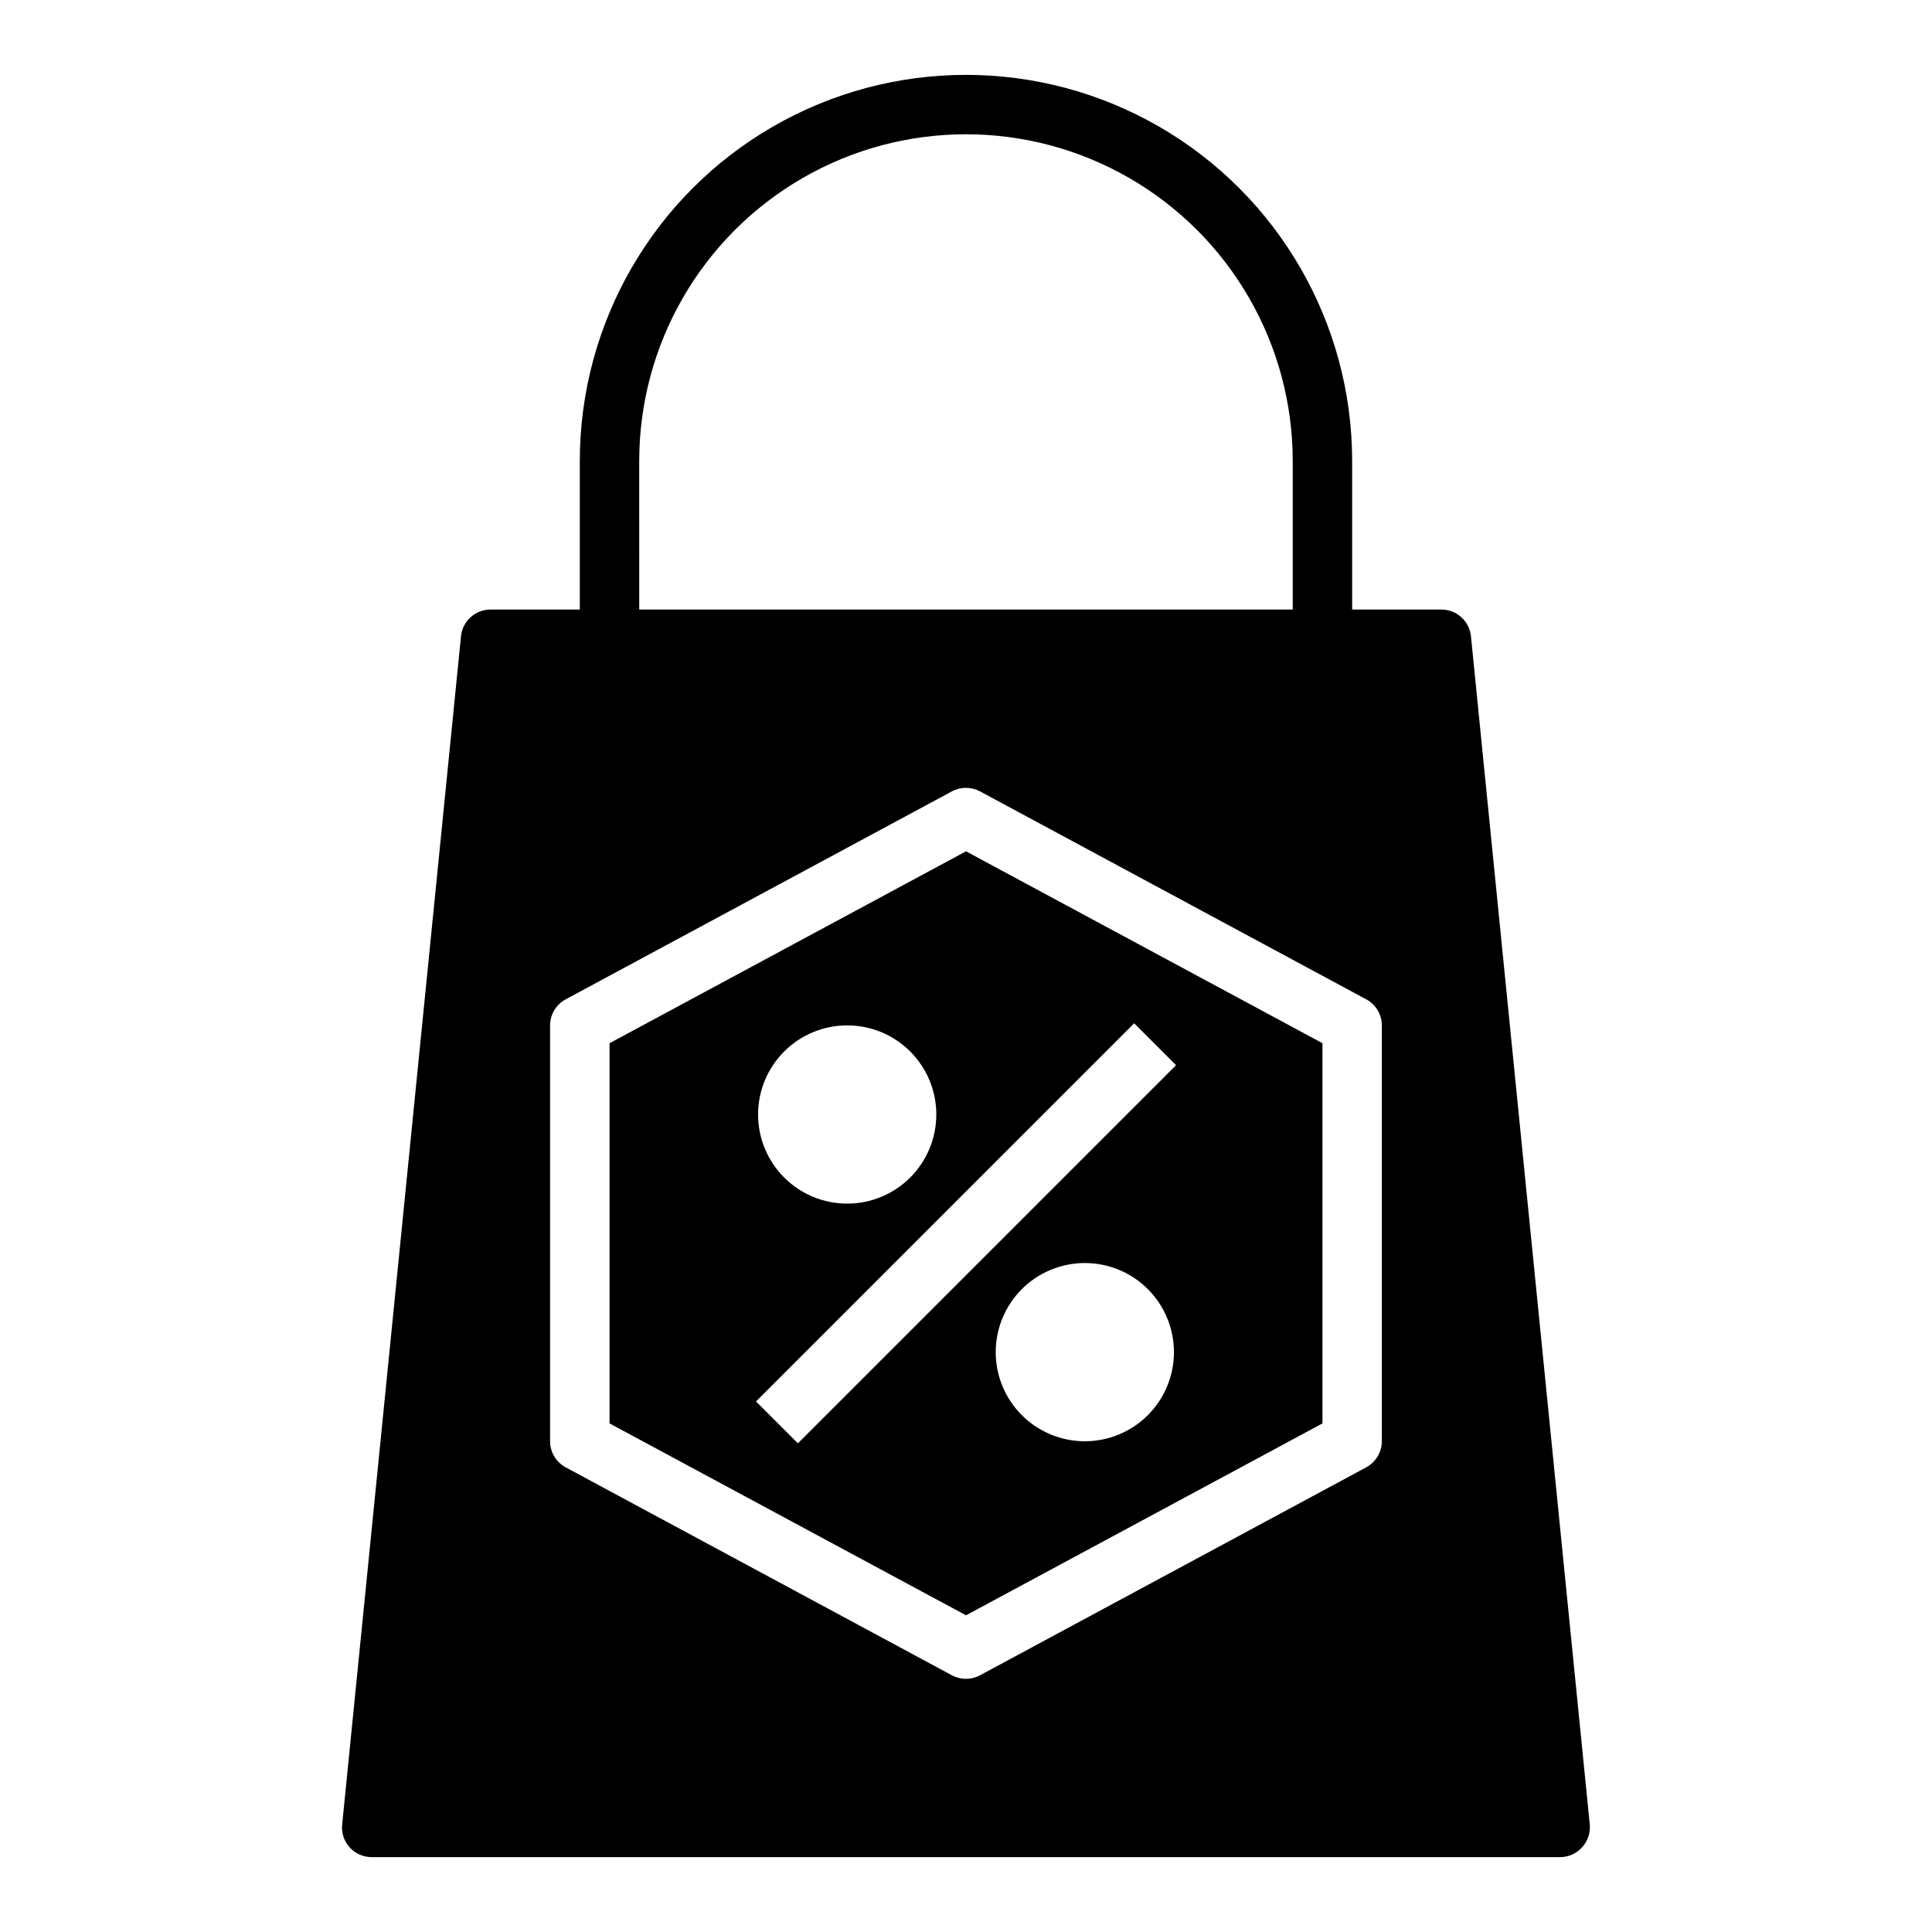
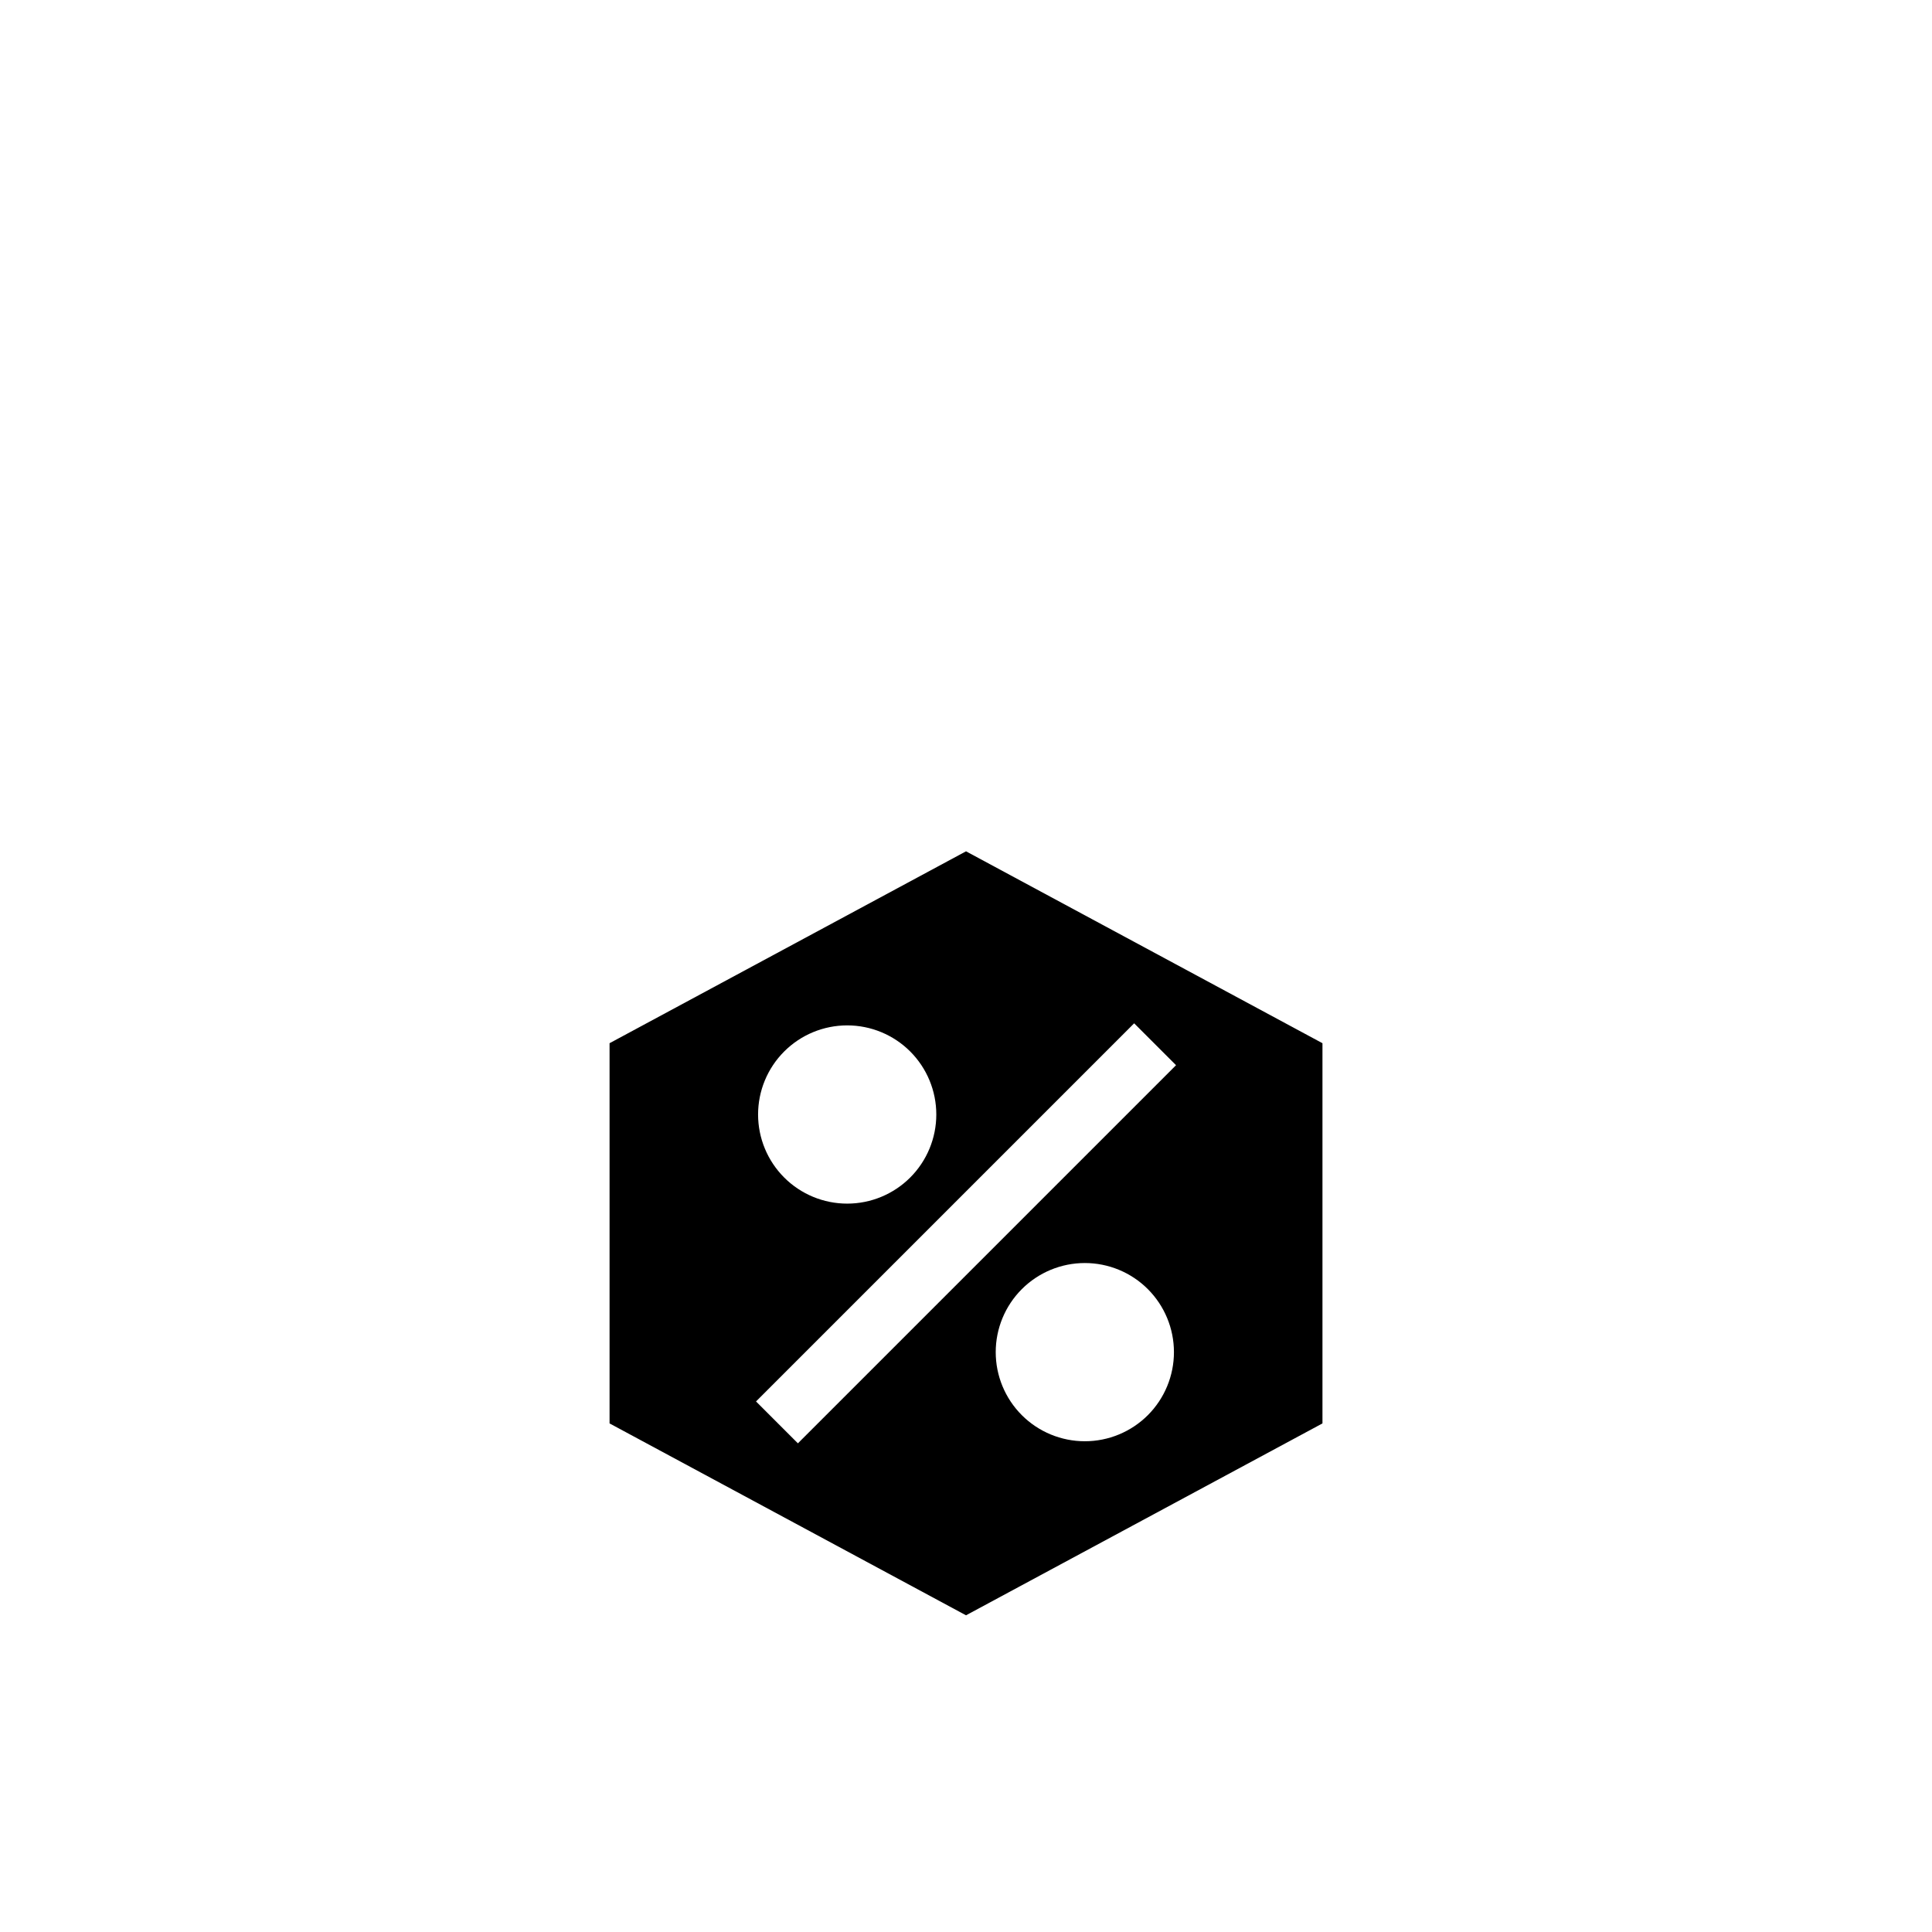
<svg xmlns="http://www.w3.org/2000/svg" fill="#000000" width="800px" height="800px" version="1.1" viewBox="144 144 512 512">
  <g>
-     <path d="m305.54 420.46v100.76l94.465 50.852 94.461-50.852v-100.76l-94.461-50.852zm62.977-4.723c6.262 0 12.27 2.488 16.699 6.918 4.426 4.43 6.914 10.434 6.914 16.699 0 6.262-2.488 12.27-6.914 16.699-4.43 4.43-10.438 6.918-16.699 6.918-6.266 0-12.273-2.488-16.699-6.918-4.43-4.43-6.918-10.438-6.918-16.699 0-6.266 2.488-12.27 6.918-16.699 4.426-4.43 10.434-6.918 16.699-6.918zm62.977 110.21c-6.266 0-12.273-2.488-16.699-6.914-4.43-4.43-6.918-10.438-6.918-16.699 0-6.266 2.488-12.27 6.918-16.699 4.426-4.43 10.434-6.918 16.699-6.918 6.262 0 12.27 2.488 16.699 6.918 4.426 4.43 6.914 10.434 6.914 16.699 0 6.262-2.488 12.27-6.914 16.699-4.43 4.426-10.438 6.914-16.699 6.914zm24.168-99.66-100.21 100.21-11.098-11.098 100.21-100.21z" />
-     <path d="m533.82 312.62c-0.406-4.035-3.816-7.102-7.875-7.082h-23.613v-39.359c0-36.562-19.508-70.348-51.168-88.629-31.664-18.277-70.676-18.277-102.34 0-31.664 18.281-51.168 52.066-51.168 88.629v39.359h-23.617c-4.059-0.02-7.469 3.047-7.871 7.082l-31.488 314.88c-0.23 2.207 0.484 4.41 1.965 6.062 1.508 1.668 3.656 2.613 5.906 2.598h314.88c2.223-0.008 4.34-0.949 5.828-2.598 1.508-1.641 2.254-3.844 2.047-6.062zm-220.42-46.441c0-30.938 16.504-59.523 43.297-74.992 26.789-15.469 59.801-15.469 86.59 0 26.793 15.469 43.297 44.055 43.297 74.992v39.359h-173.18zm196.8 259.77c-0.008 2.902-1.609 5.566-4.172 6.93l-102.34 55.105c-2.312 1.23-5.086 1.23-7.402 0l-102.34-55.105c-2.559-1.363-4.164-4.027-4.172-6.93v-110.21c0.008-2.902 1.613-5.562 4.172-6.926l102.34-55.105c2.316-1.23 5.09-1.23 7.402 0l102.34 55.105c2.562 1.363 4.164 4.023 4.172 6.926z" />
+     <path d="m305.54 420.46v100.76l94.465 50.852 94.461-50.852v-100.76l-94.461-50.852zm62.977-4.723c6.262 0 12.27 2.488 16.699 6.918 4.426 4.43 6.914 10.434 6.914 16.699 0 6.262-2.488 12.27-6.914 16.699-4.43 4.43-10.438 6.918-16.699 6.918-6.266 0-12.273-2.488-16.699-6.918-4.43-4.43-6.918-10.438-6.918-16.699 0-6.266 2.488-12.27 6.918-16.699 4.426-4.43 10.434-6.918 16.699-6.918m62.977 110.21c-6.266 0-12.273-2.488-16.699-6.914-4.43-4.43-6.918-10.438-6.918-16.699 0-6.266 2.488-12.27 6.918-16.699 4.426-4.43 10.434-6.918 16.699-6.918 6.262 0 12.27 2.488 16.699 6.918 4.426 4.43 6.914 10.434 6.914 16.699 0 6.262-2.488 12.27-6.914 16.699-4.43 4.426-10.438 6.914-16.699 6.914zm24.168-99.66-100.21 100.21-11.098-11.098 100.21-100.21z" />
  </g>
</svg>